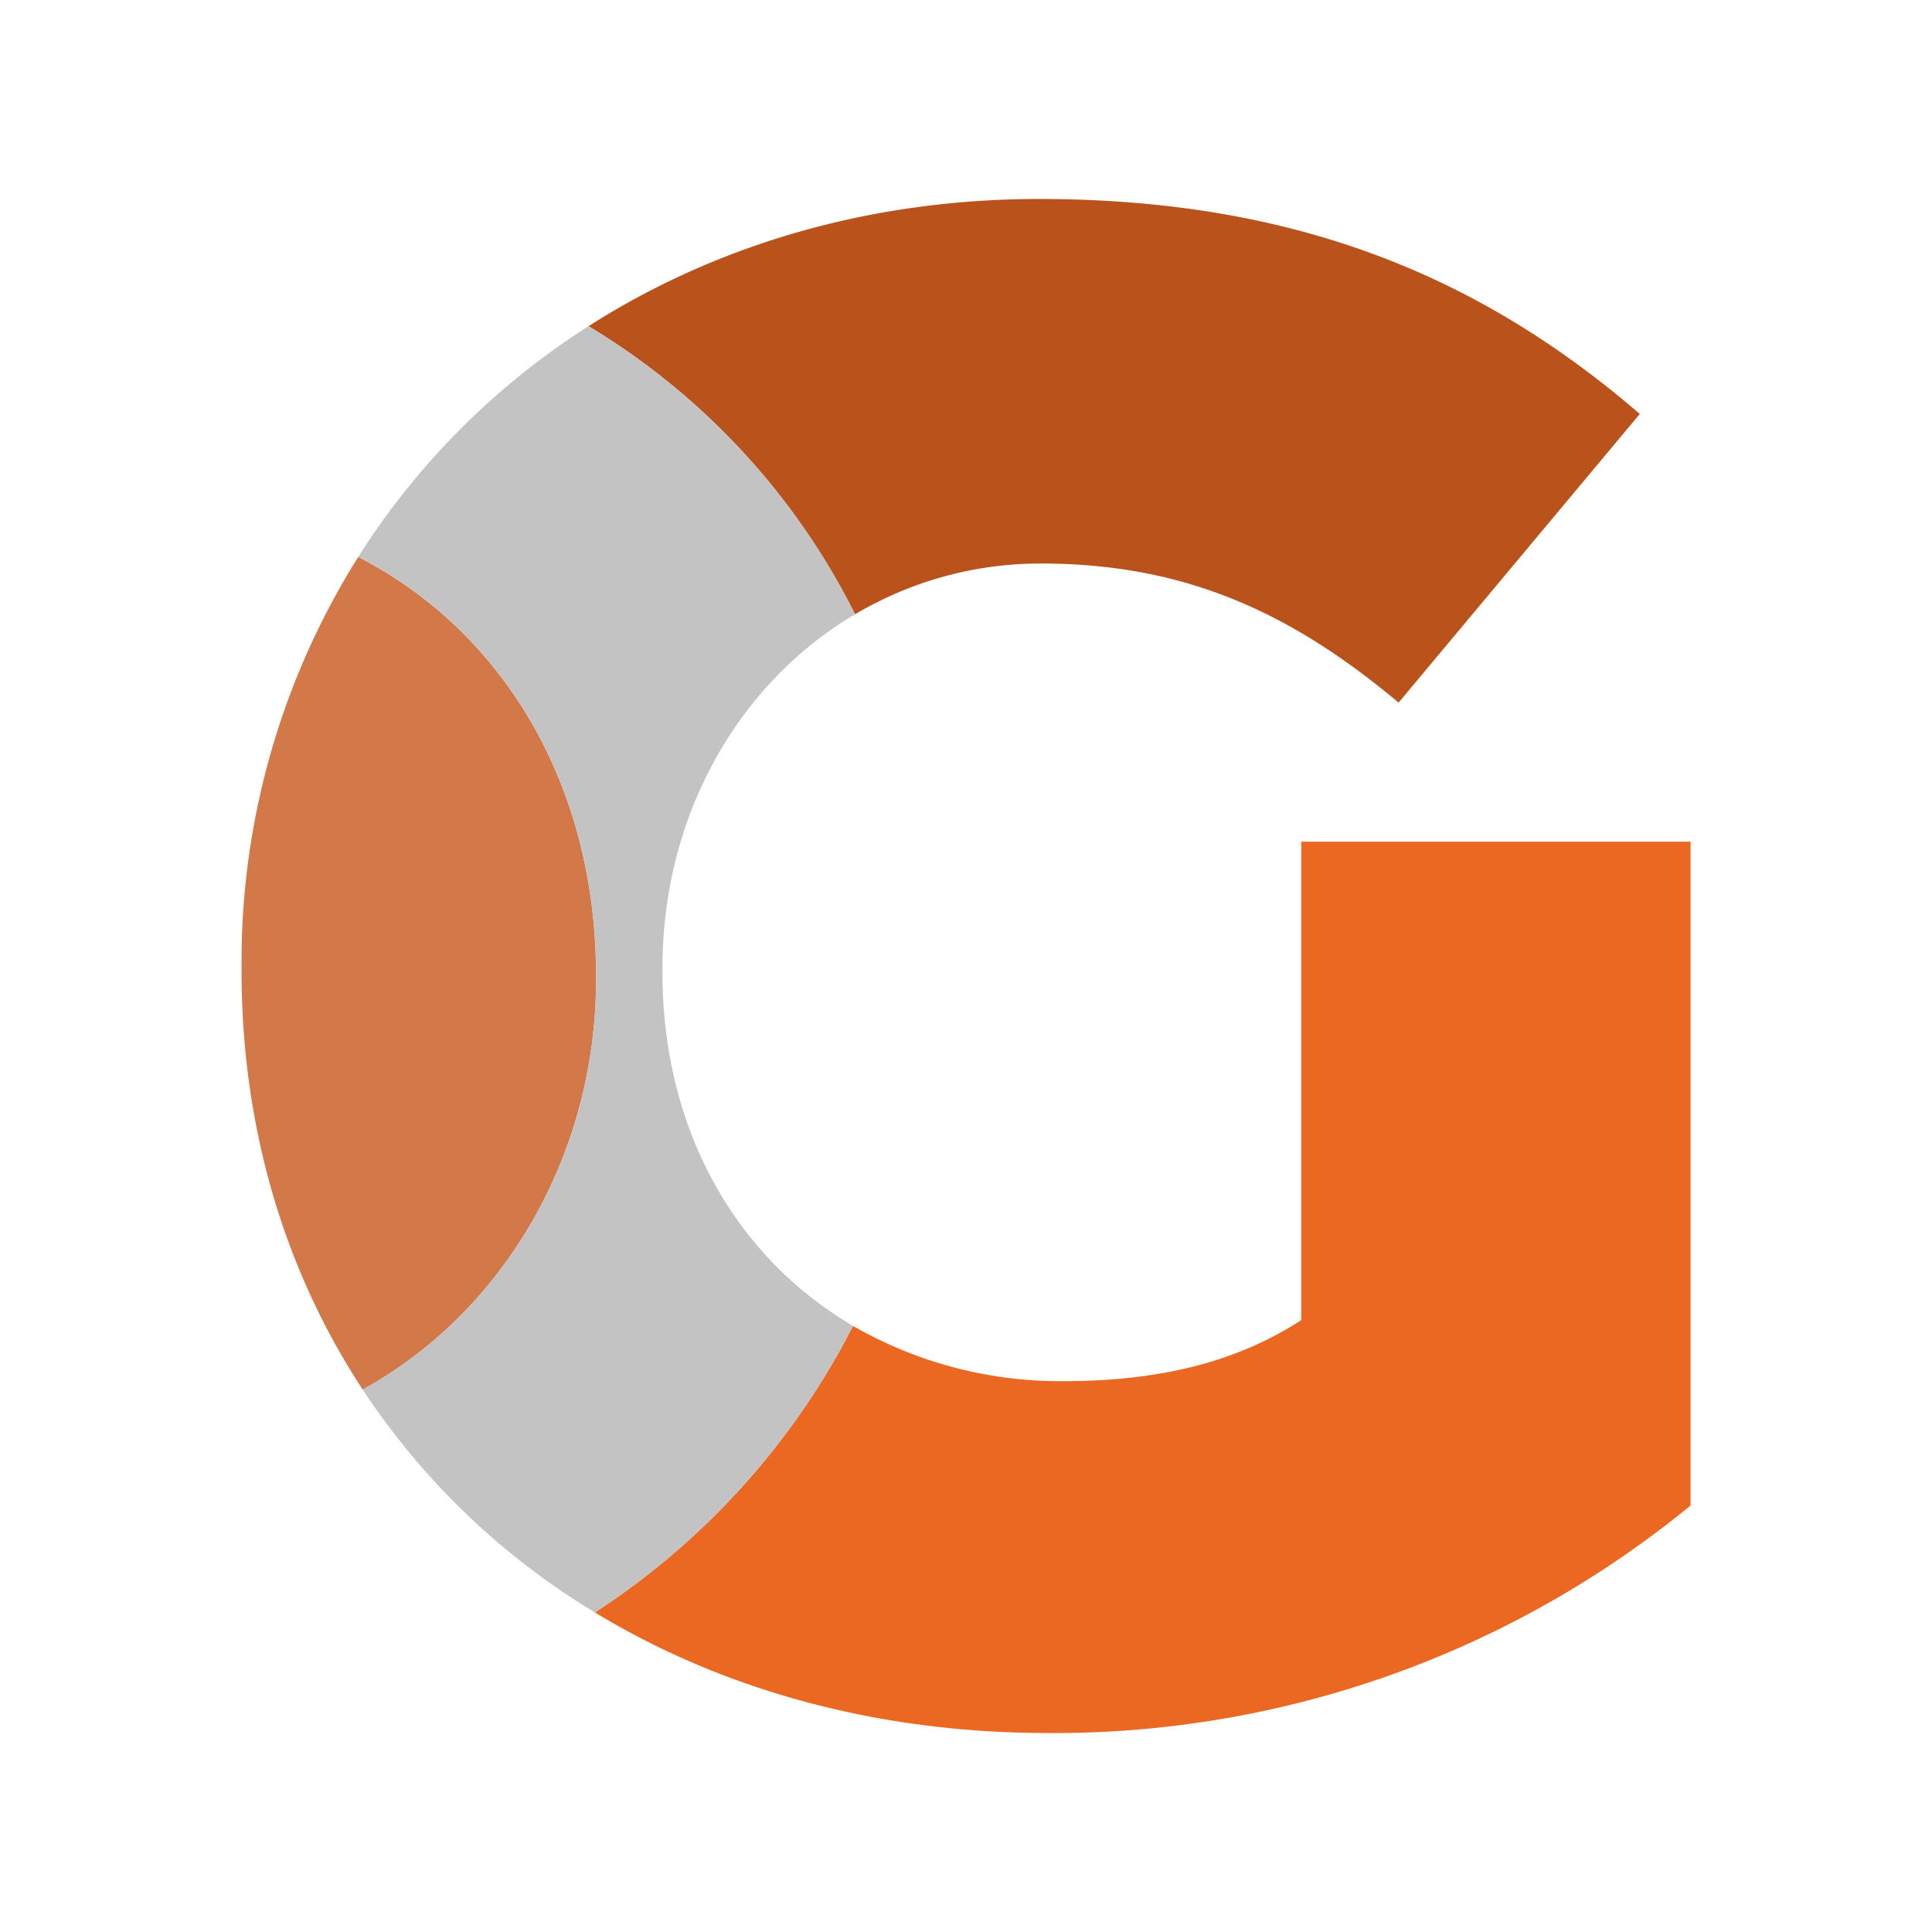
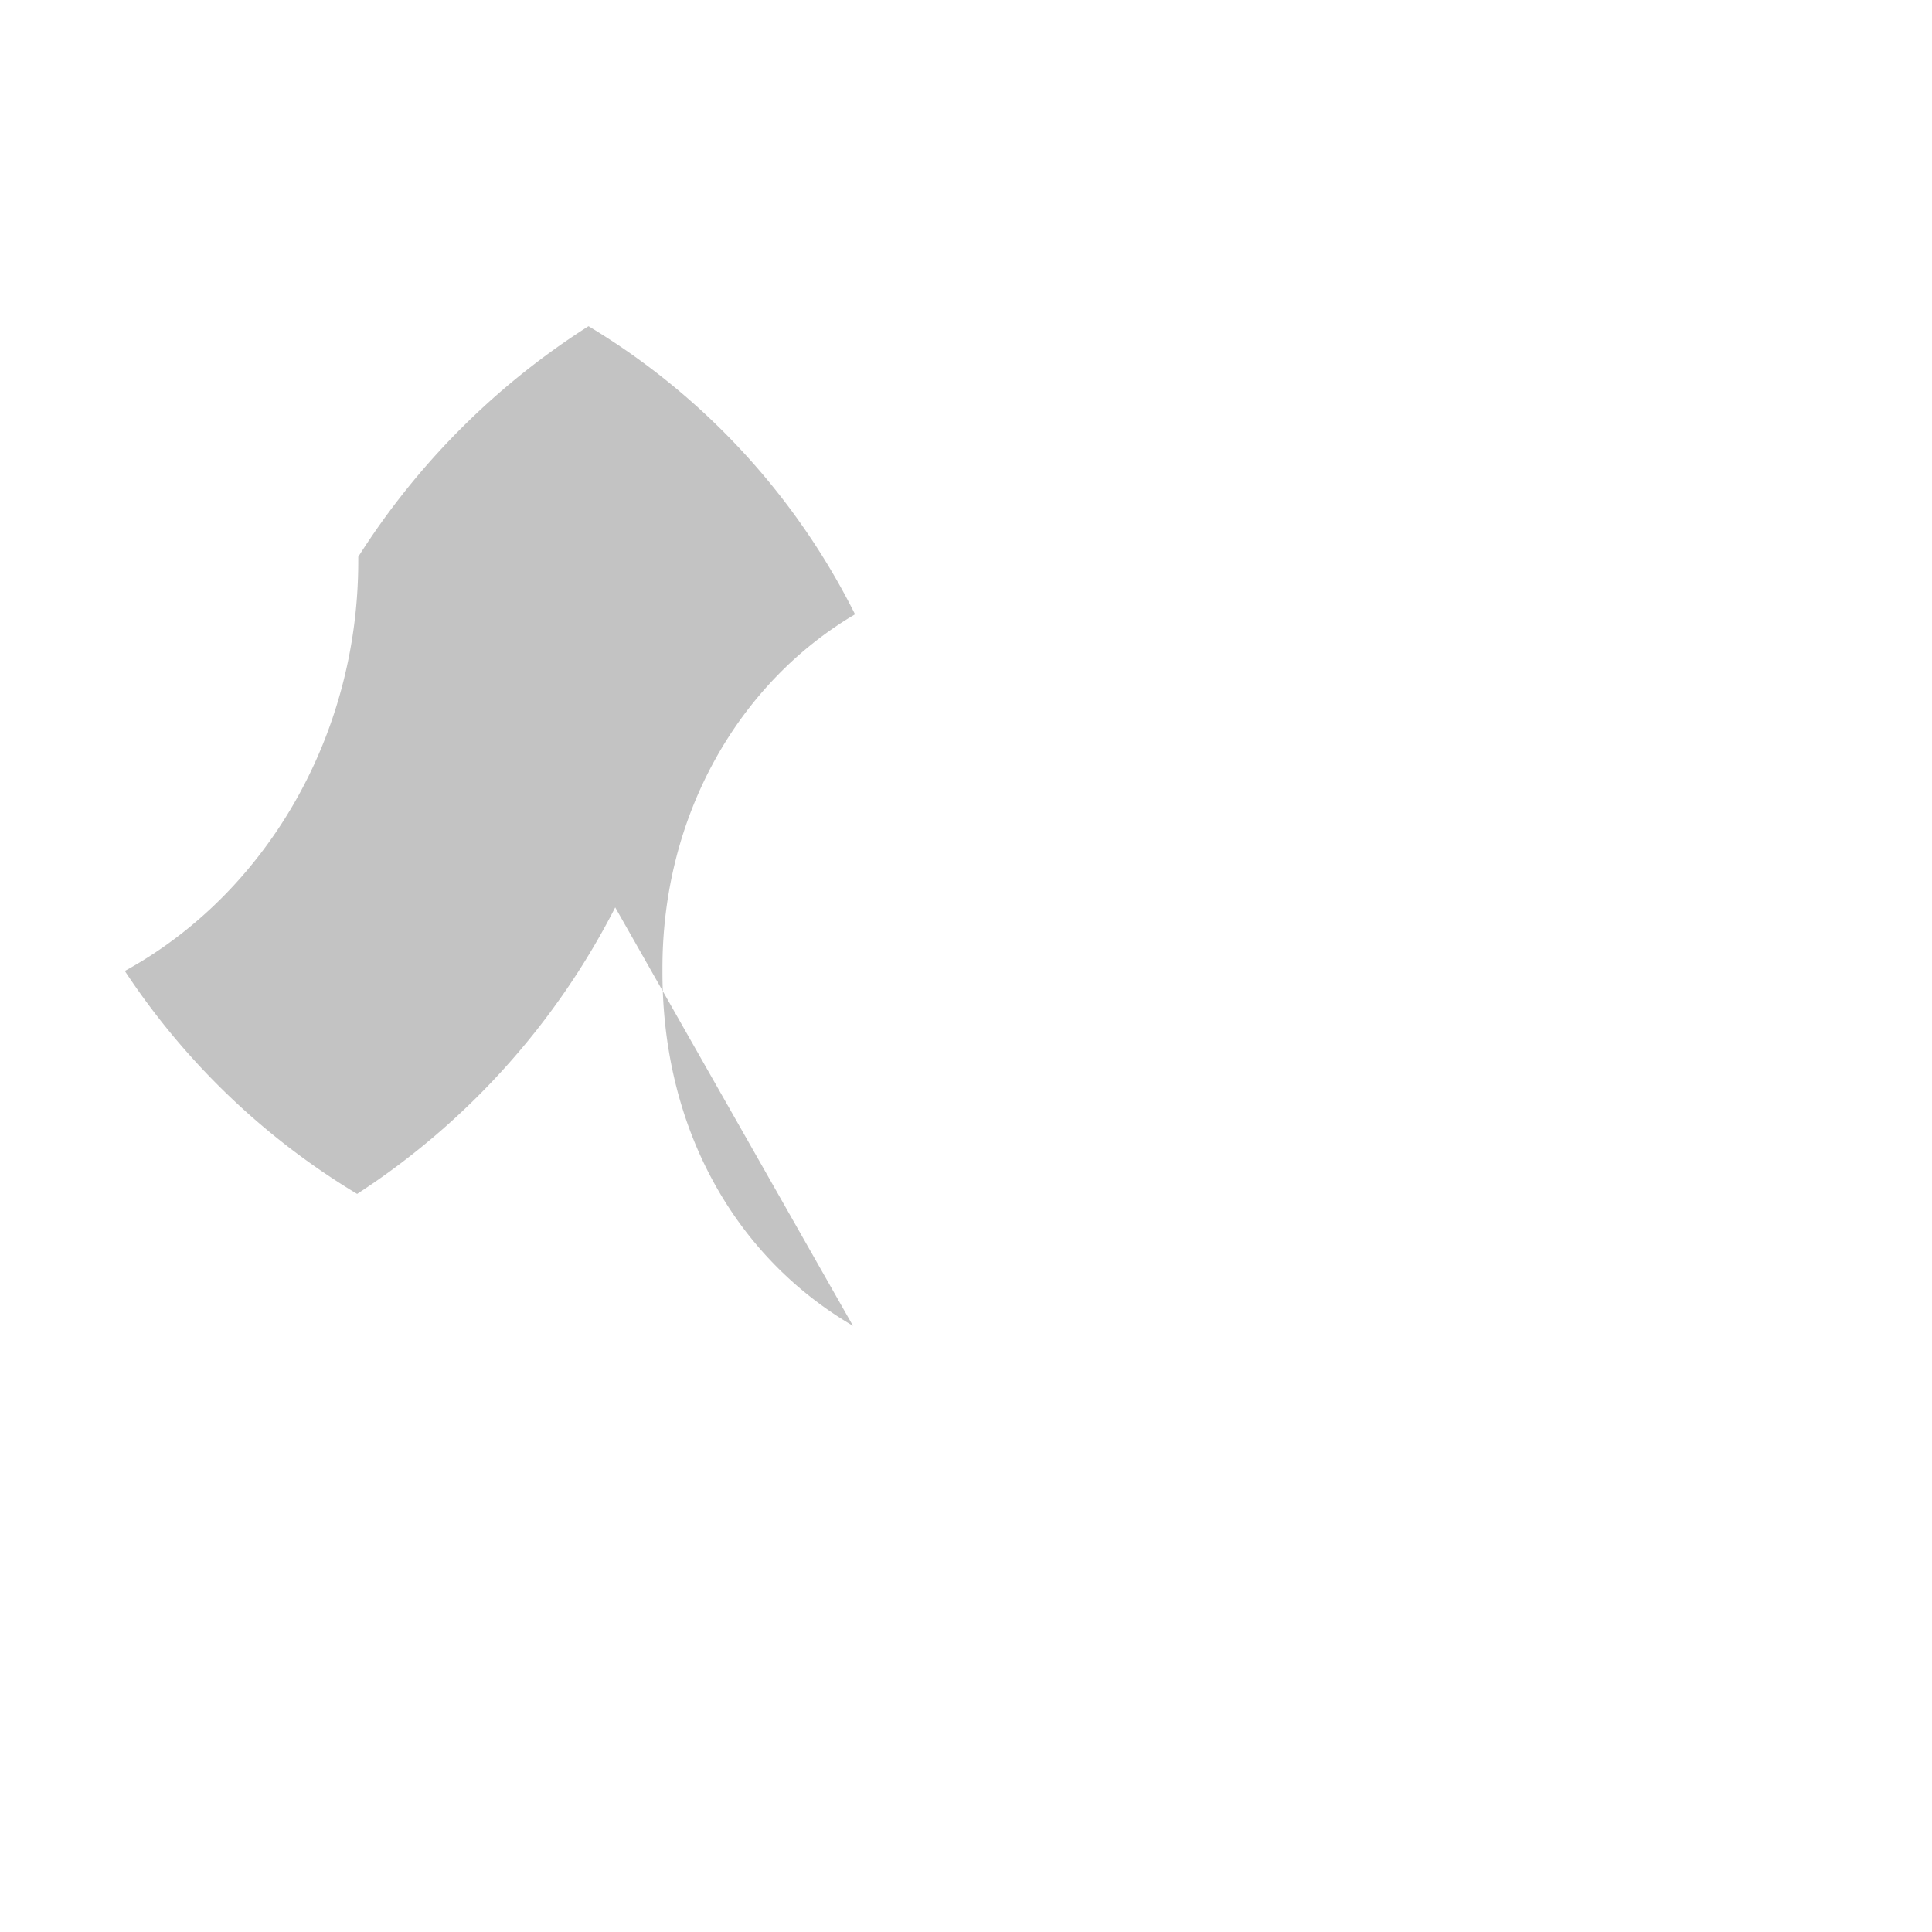
<svg xmlns="http://www.w3.org/2000/svg" viewBox="0 0 16.933 16.933">
  <g>
    <g>
-       <path fill="#d27849" d="M5.224 8.585V8.55c0-1.662-.807-3.012-2.084-3.669a6.663 6.663 0 00-1.023 3.587v.037c0 1.395.385 2.643 1.062 3.674 1.218-.669 2.045-2.038 2.045-3.593" />
-       <path fill="#ba521c" d="M7.494 5.384a3.184 3.184 0 011.63-.445c1.28 0 2.207.443 3.134 1.219l2.114-2.53C13 2.446 11.387 1.744 9.106 1.744c-1.494 0-2.843.409-3.948 1.115a6.164 6.164 0 012.336 2.525" />
-       <path fill="#eb6823" d="M11.405 7.377v4.193c-.538.35-1.205.535-2.076.535a3.637 3.637 0 01-1.853-.484 6.545 6.545 0 01-2.262 2.511c1.115.677 2.47 1.057 3.966 1.057a8.794 8.794 0 005.637-1.994V7.377z" />
-       <path fill="#c3c3c3" d="M7.476 11.62c-1.028-.601-1.67-1.719-1.67-3.098v-.037c0-1.344.67-2.5 1.688-3.101a6.162 6.162 0 00-2.336-2.525A6.561 6.561 0 003.14 4.88c1.277.657 2.084 2.007 2.084 3.668v.037c0 1.555-.827 2.925-2.046 3.593a6.382 6.382 0 002.036 1.954 6.543 6.543 0 002.262-2.511" />
+       <path fill="#c3c3c3" d="M7.476 11.62c-1.028-.601-1.67-1.719-1.67-3.098v-.037c0-1.344.67-2.5 1.688-3.101a6.162 6.162 0 00-2.336-2.525A6.561 6.561 0 003.14 4.88v.037c0 1.555-.827 2.925-2.046 3.593a6.382 6.382 0 002.036 1.954 6.543 6.543 0 002.262-2.511" />
    </g>
  </g>
</svg>